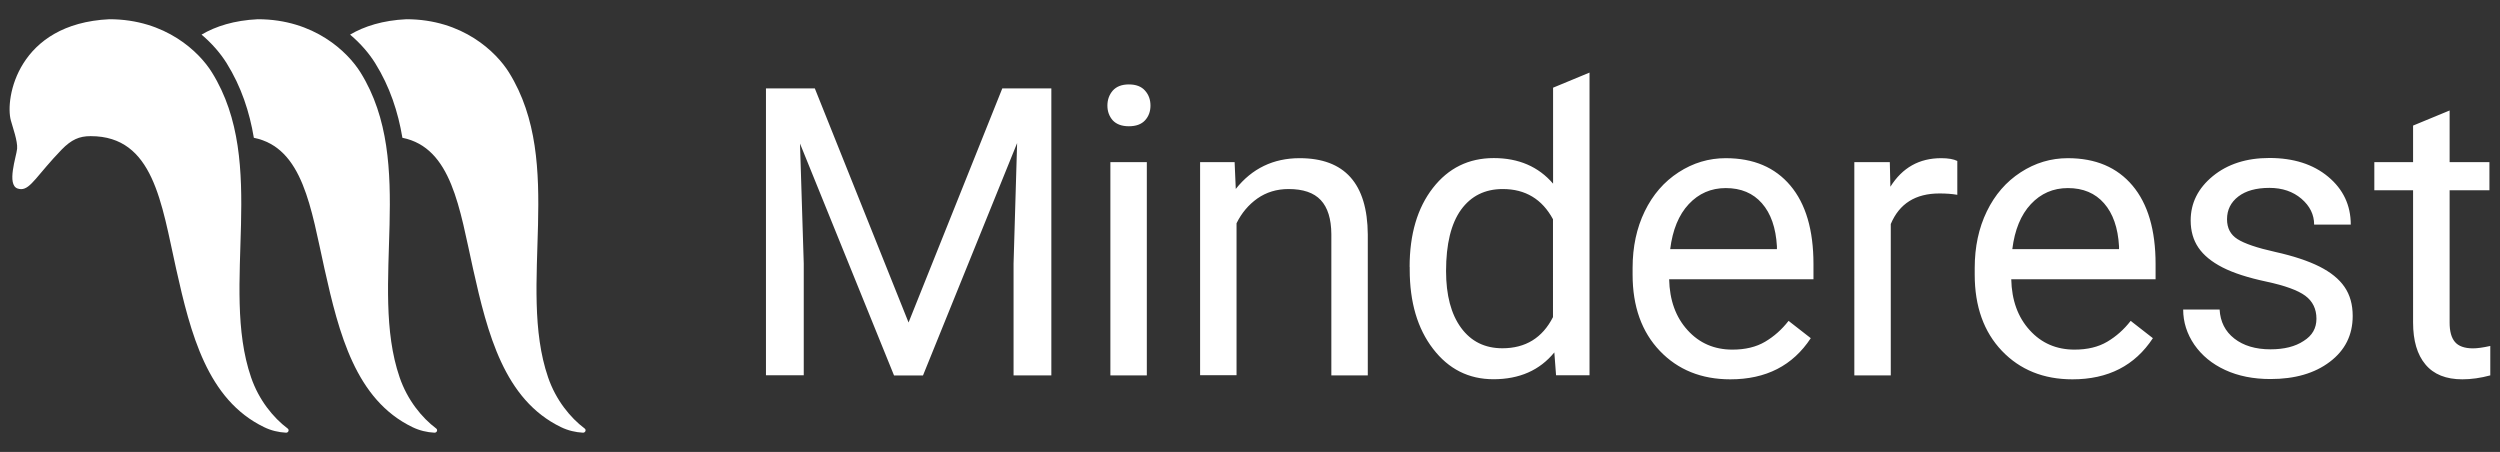
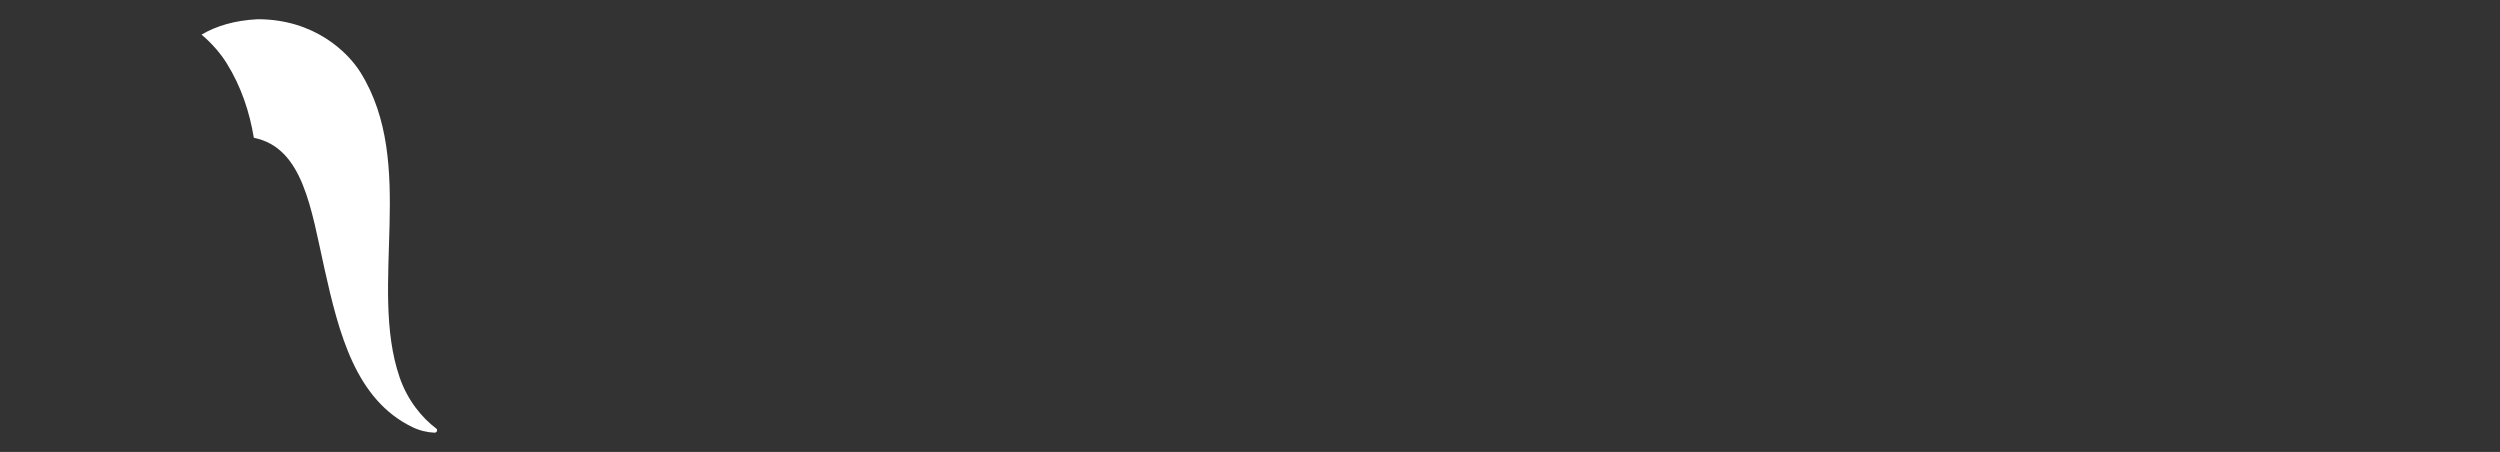
<svg xmlns="http://www.w3.org/2000/svg" version="1.1" id="Layer_1" x="0" y="0" width="260" height="47" xml:space="preserve">
  <rect width="100%" height="100%" fill="#333333" stroke="none" />
  <style>.st0{fill:#fff}</style>
-   <path class="st0" d="M84.74 9.19l9.75 24.35 9.75-24.35h5.1v29.85h-3.93V27.42l.37-12.54-9.79 24.17h-3.01L83.2 14.93l.39 12.48v11.62h-3.93V9.19h5.08zM115.17 10.98c0-.61.19-1.13.56-1.56.38-.42.93-.64 1.67-.64.74 0 1.3.21 1.68.64.38.42.57.94.57 1.56 0 .61-.19 1.13-.57 1.54-.38.41-.94.61-1.68.61s-1.29-.21-1.67-.61c-.37-.42-.56-.93-.56-1.54zm4.1 28.06h-3.79V16.86h3.79v22.18zM128.4 16.86l.12 2.79c1.69-2.13 3.91-3.2 6.64-3.2 4.68 0 7.05 2.64 7.09 7.93v14.66h-3.79V24.36c-.01-1.6-.38-2.78-1.1-3.55-.72-.77-1.83-1.15-3.35-1.15-1.23 0-2.31.33-3.24.98-.93.66-1.65 1.52-2.17 2.58v15.8h-3.79V16.86h3.59zM146.6 27.76c0-3.4.81-6.14 2.42-8.21 1.61-2.07 3.72-3.11 6.33-3.11 2.59 0 4.65.89 6.17 2.66V9.12l3.79-1.57v31.48h-3.48l-.18-2.38c-1.52 1.86-3.63 2.79-6.33 2.79-2.57 0-4.66-1.05-6.28-3.16-1.62-2.1-2.43-4.85-2.43-8.24v-.28zm3.79.43c0 2.51.52 4.48 1.56 5.9s2.47 2.13 4.3 2.13c2.4 0 4.16-1.08 5.26-3.24V22.8c-1.13-2.09-2.87-3.14-5.22-3.14-1.86 0-3.3.72-4.34 2.15-1.04 1.44-1.56 3.57-1.56 6.38zM179.95 39.45c-3 0-5.45-.99-7.33-2.96s-2.83-4.62-2.83-7.92v-.7c0-2.2.42-4.16 1.26-5.89.84-1.73 2.01-3.08 3.52-4.06 1.51-.98 3.14-1.47 4.91-1.47 2.88 0 5.12.95 6.72 2.85 1.6 1.9 2.4 4.62 2.4 8.16v1.58h-15.01c.05 2.19.69 3.95 1.92 5.3 1.22 1.35 2.78 2.02 4.66 2.02 1.34 0 2.47-.27 3.4-.82.93-.55 1.74-1.27 2.44-2.17l2.31 1.8c-1.87 2.85-4.65 4.28-8.37 4.28zm-.47-19.89c-1.53 0-2.81.56-3.85 1.67-1.04 1.11-1.68 2.68-1.93 4.68h11.1v-.29c-.11-1.93-.63-3.42-1.56-4.48-.92-1.05-2.17-1.58-3.76-1.58zM203.56 20.26c-.57-.1-1.2-.14-1.86-.14-2.49 0-4.17 1.06-5.06 3.18v15.74h-3.79V16.86h3.69l.06 2.56c1.24-1.98 3-2.97 5.28-2.97.74 0 1.3.1 1.68.29v3.52zM215.53 39.45c-3 0-5.45-.99-7.33-2.96s-2.83-4.62-2.83-7.92v-.7c0-2.2.42-4.16 1.26-5.89.84-1.73 2.01-3.08 3.52-4.06 1.51-.98 3.14-1.47 4.91-1.47 2.88 0 5.12.95 6.72 2.85 1.6 1.9 2.4 4.62 2.4 8.16v1.58h-15.01c.05 2.19.69 3.95 1.92 5.3 1.22 1.35 2.78 2.02 4.66 2.02 1.34 0 2.47-.27 3.4-.82.93-.55 1.74-1.27 2.44-2.17l2.31 1.8c-1.87 2.85-4.65 4.28-8.37 4.28zm-.47-19.89c-1.53 0-2.81.56-3.85 1.67-1.04 1.11-1.68 2.68-1.93 4.68h11.1v-.29c-.11-1.93-.63-3.42-1.56-4.48-.92-1.05-2.17-1.58-3.76-1.58zM240.91 33.15c0-1.02-.39-1.82-1.16-2.39-.77-.57-2.12-1.06-4.04-1.47-1.92-.41-3.44-.9-4.57-1.48s-1.96-1.26-2.5-2.05c-.54-.79-.81-1.74-.81-2.83 0-1.82.77-3.35 2.3-4.61 1.54-1.26 3.5-1.89 5.89-1.89 2.51 0 4.55.65 6.11 1.95 1.56 1.3 2.35 2.96 2.35 4.98h-3.81c0-1.04-.44-1.93-1.32-2.69-.88-.75-1.99-1.13-3.33-1.13-1.38 0-2.46.3-3.24.9-.78.6-1.17 1.39-1.17 2.36 0 .92.36 1.61 1.09 2.07.72.46 2.03.91 3.92 1.33 1.89.42 3.42.93 4.6 1.52 1.17.59 2.04 1.29 2.61 2.12.57.83.85 1.83.85 3.02 0 1.98-.79 3.57-2.38 4.77-1.58 1.2-3.64 1.79-6.17 1.79-1.78 0-3.35-.31-4.71-.94-1.37-.63-2.43-1.51-3.21-2.63-.77-1.13-1.16-2.35-1.16-3.66h3.79c.07 1.27.58 2.28 1.53 3.02.95.74 2.2 1.12 3.76 1.12 1.43 0 2.58-.29 3.45-.87.9-.56 1.33-1.33 1.33-2.31zM254.76 11.49v5.37h4.14v2.93h-4.14v13.77c0 .89.18 1.56.55 2 .37.44 1 .67 1.88.67.44 0 1.04-.08 1.8-.25v3.06c-1 .27-1.97.41-2.91.41-1.69 0-2.97-.51-3.83-1.54-.86-1.02-1.29-2.48-1.29-4.37V19.79h-4.03v-2.93h4.03v-3.8l3.8-1.57zM11.37 2c5.88 0 9.37 3.43 10.67 5.53 5.91 9.49.8 22.18 4.07 31.71.81 2.37 2.32 4.21 3.8 5.32.2.14.09.44-.15.44h-.01c-.78-.04-1.56-.22-2.29-.58-5.9-2.85-7.64-9.74-9.14-16.45-1.53-6.85-2.35-13.81-8.88-13.81H9.4c-1.15 0-1.97.36-2.98 1.39-2.52 2.61-3.23 4.12-4.22 4.12-.11 0-.23-.02-.36-.06-1.18-.39-.13-3.35-.06-4.14.07-.79-.46-2.23-.65-2.94C.5 10.23 1.84 2.46 11.37 2M60.8 44.56c-1.48-1.11-2.99-2.95-3.8-5.32-3.27-9.53 1.84-22.22-4.07-31.71C51.62 5.43 48.14 2 42.26 2c-2.46.12-4.37.73-5.85 1.6 1.1.93 1.98 1.96 2.61 2.97 1.53 2.46 2.38 5.07 2.83 7.76 5.13 1.03 5.95 7.37 7.35 13.64 1.5 6.71 3.24 13.6 9.14 16.45.74.36 1.52.54 2.29.58.25.01.37-.3.17-.44z" />
  <path class="st0" d="M45.36 44.56c-1.48-1.11-2.99-2.95-3.8-5.32-3.27-9.53 1.84-22.22-4.07-31.71C36.18 5.43 32.7 2 26.81 2c-2.46.12-4.37.73-5.85 1.6 1.1.93 1.98 1.96 2.61 2.97 1.53 2.46 2.38 5.07 2.83 7.76 5.13 1.03 5.95 7.37 7.35 13.64 1.5 6.71 3.24 13.6 9.14 16.45.74.36 1.52.54 2.29.58h.01c.26 0 .36-.3.17-.44z" />
</svg>